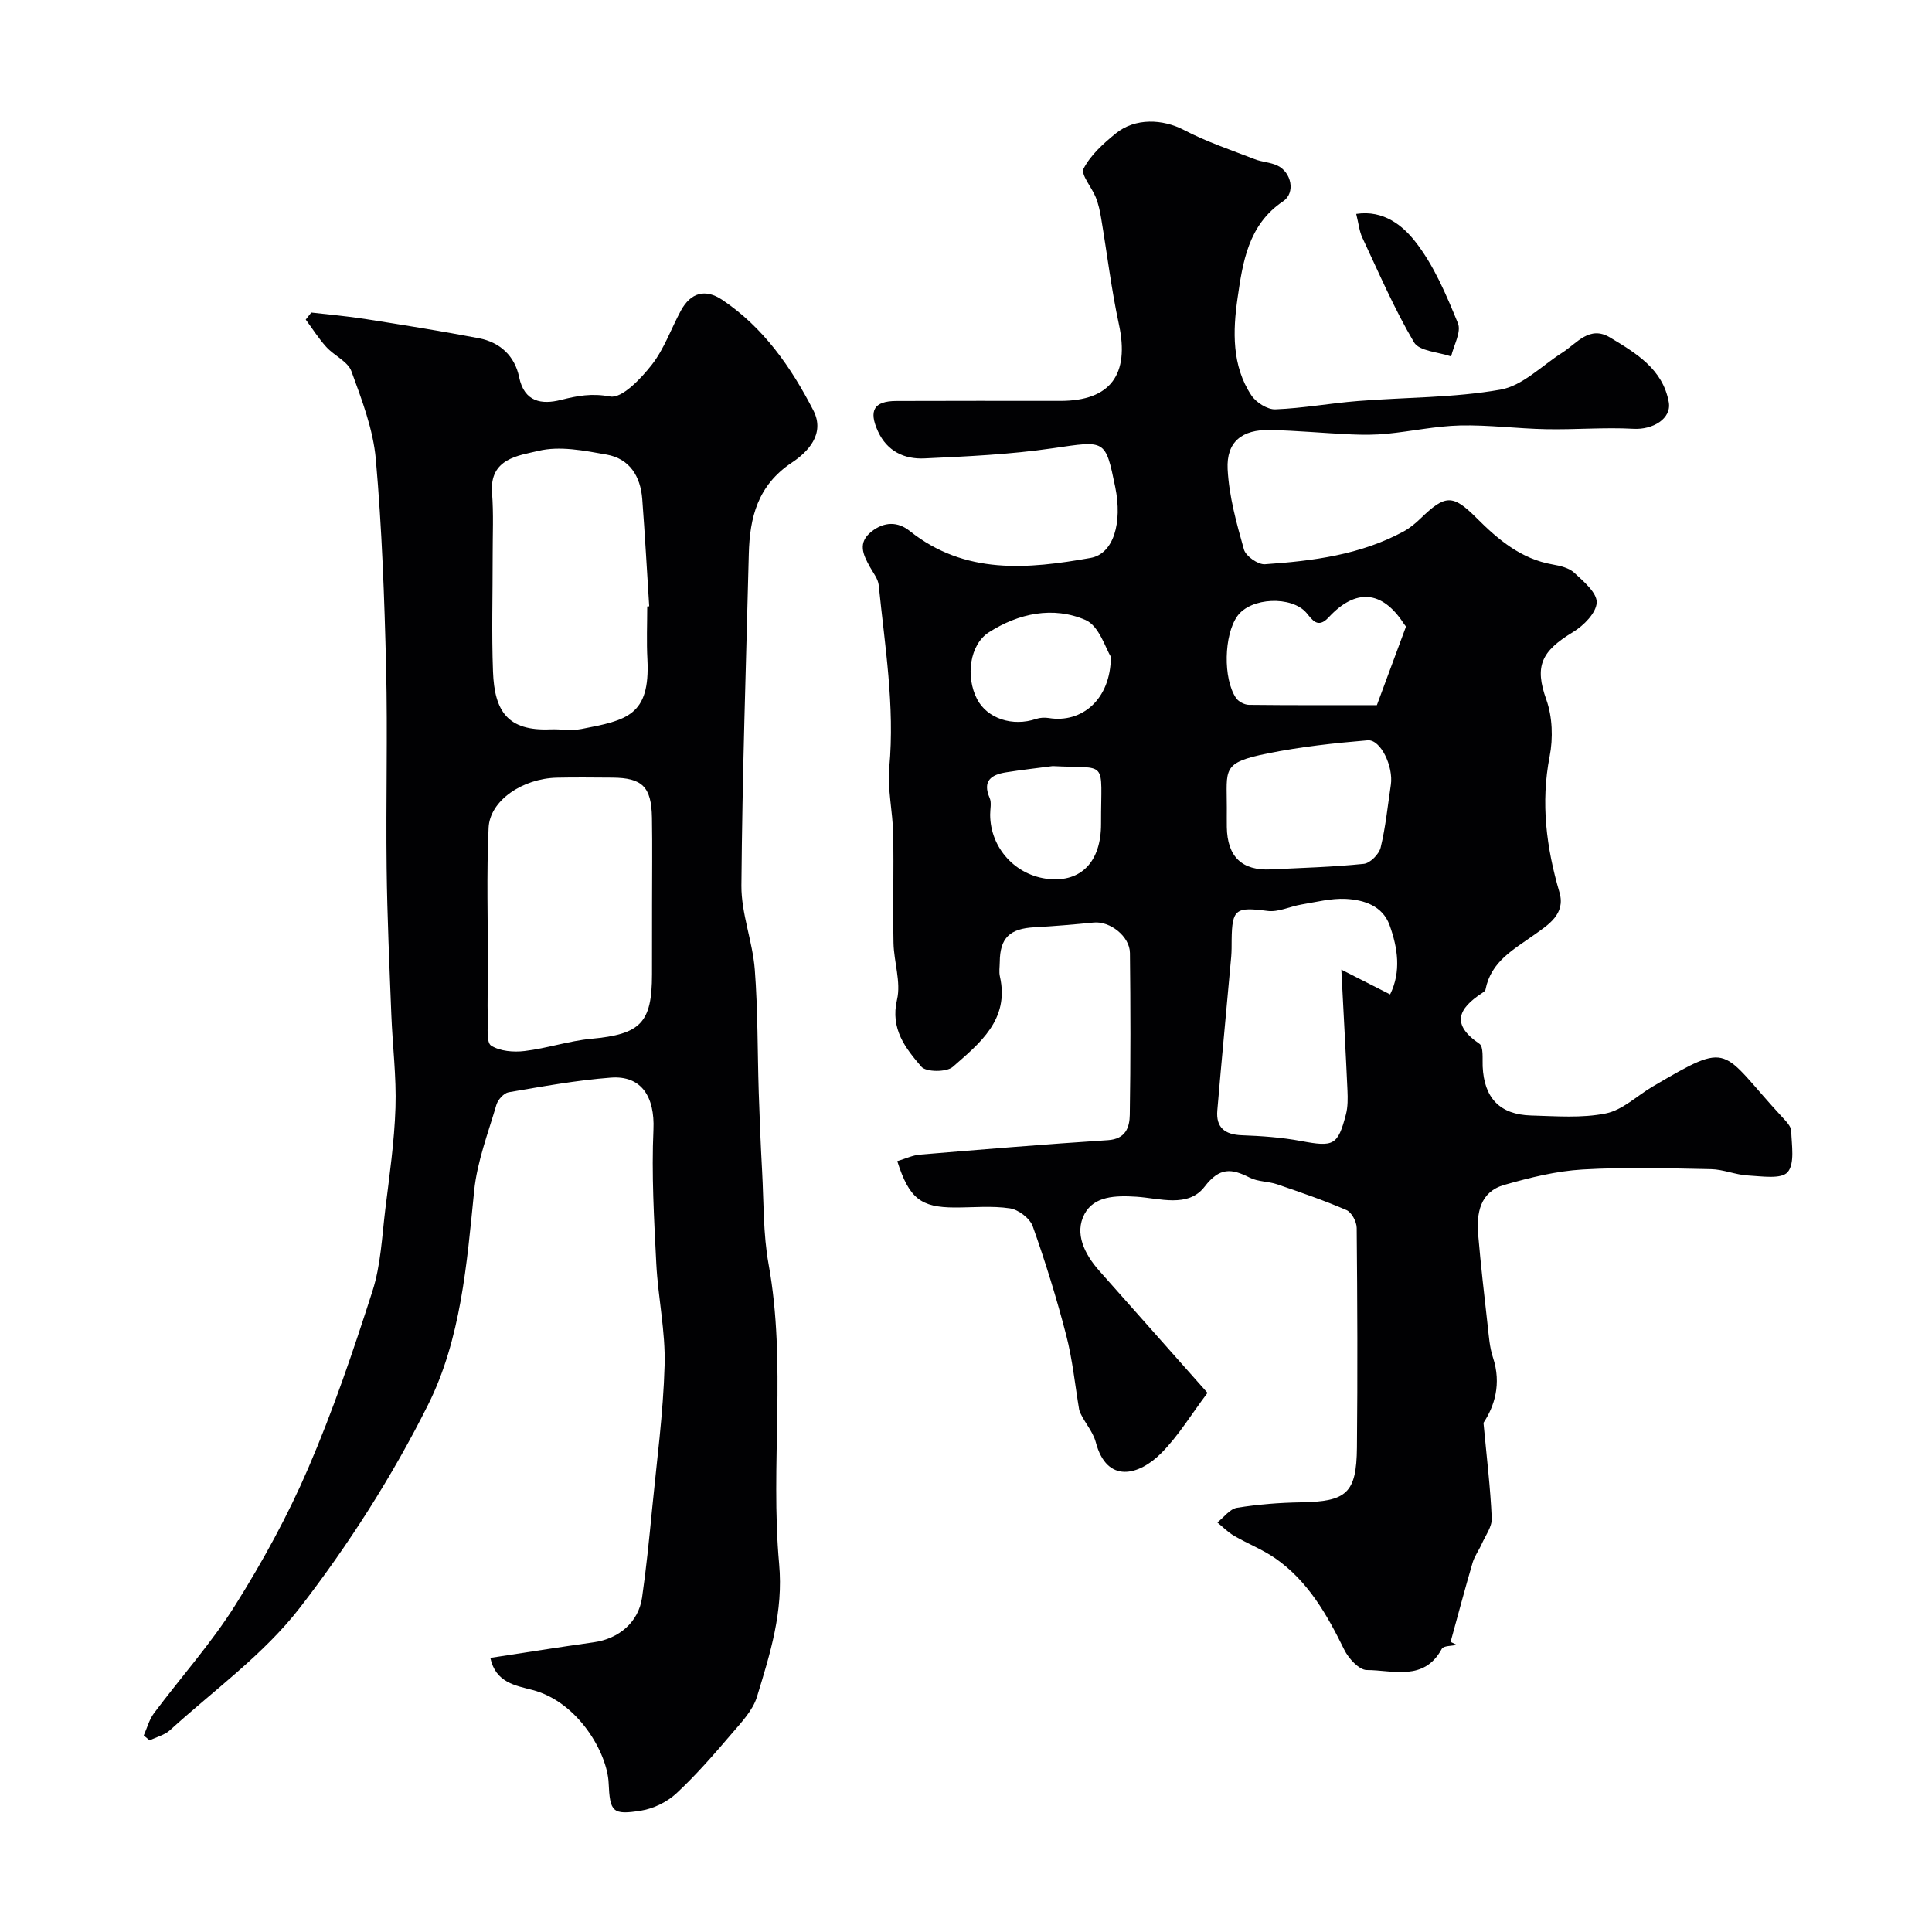
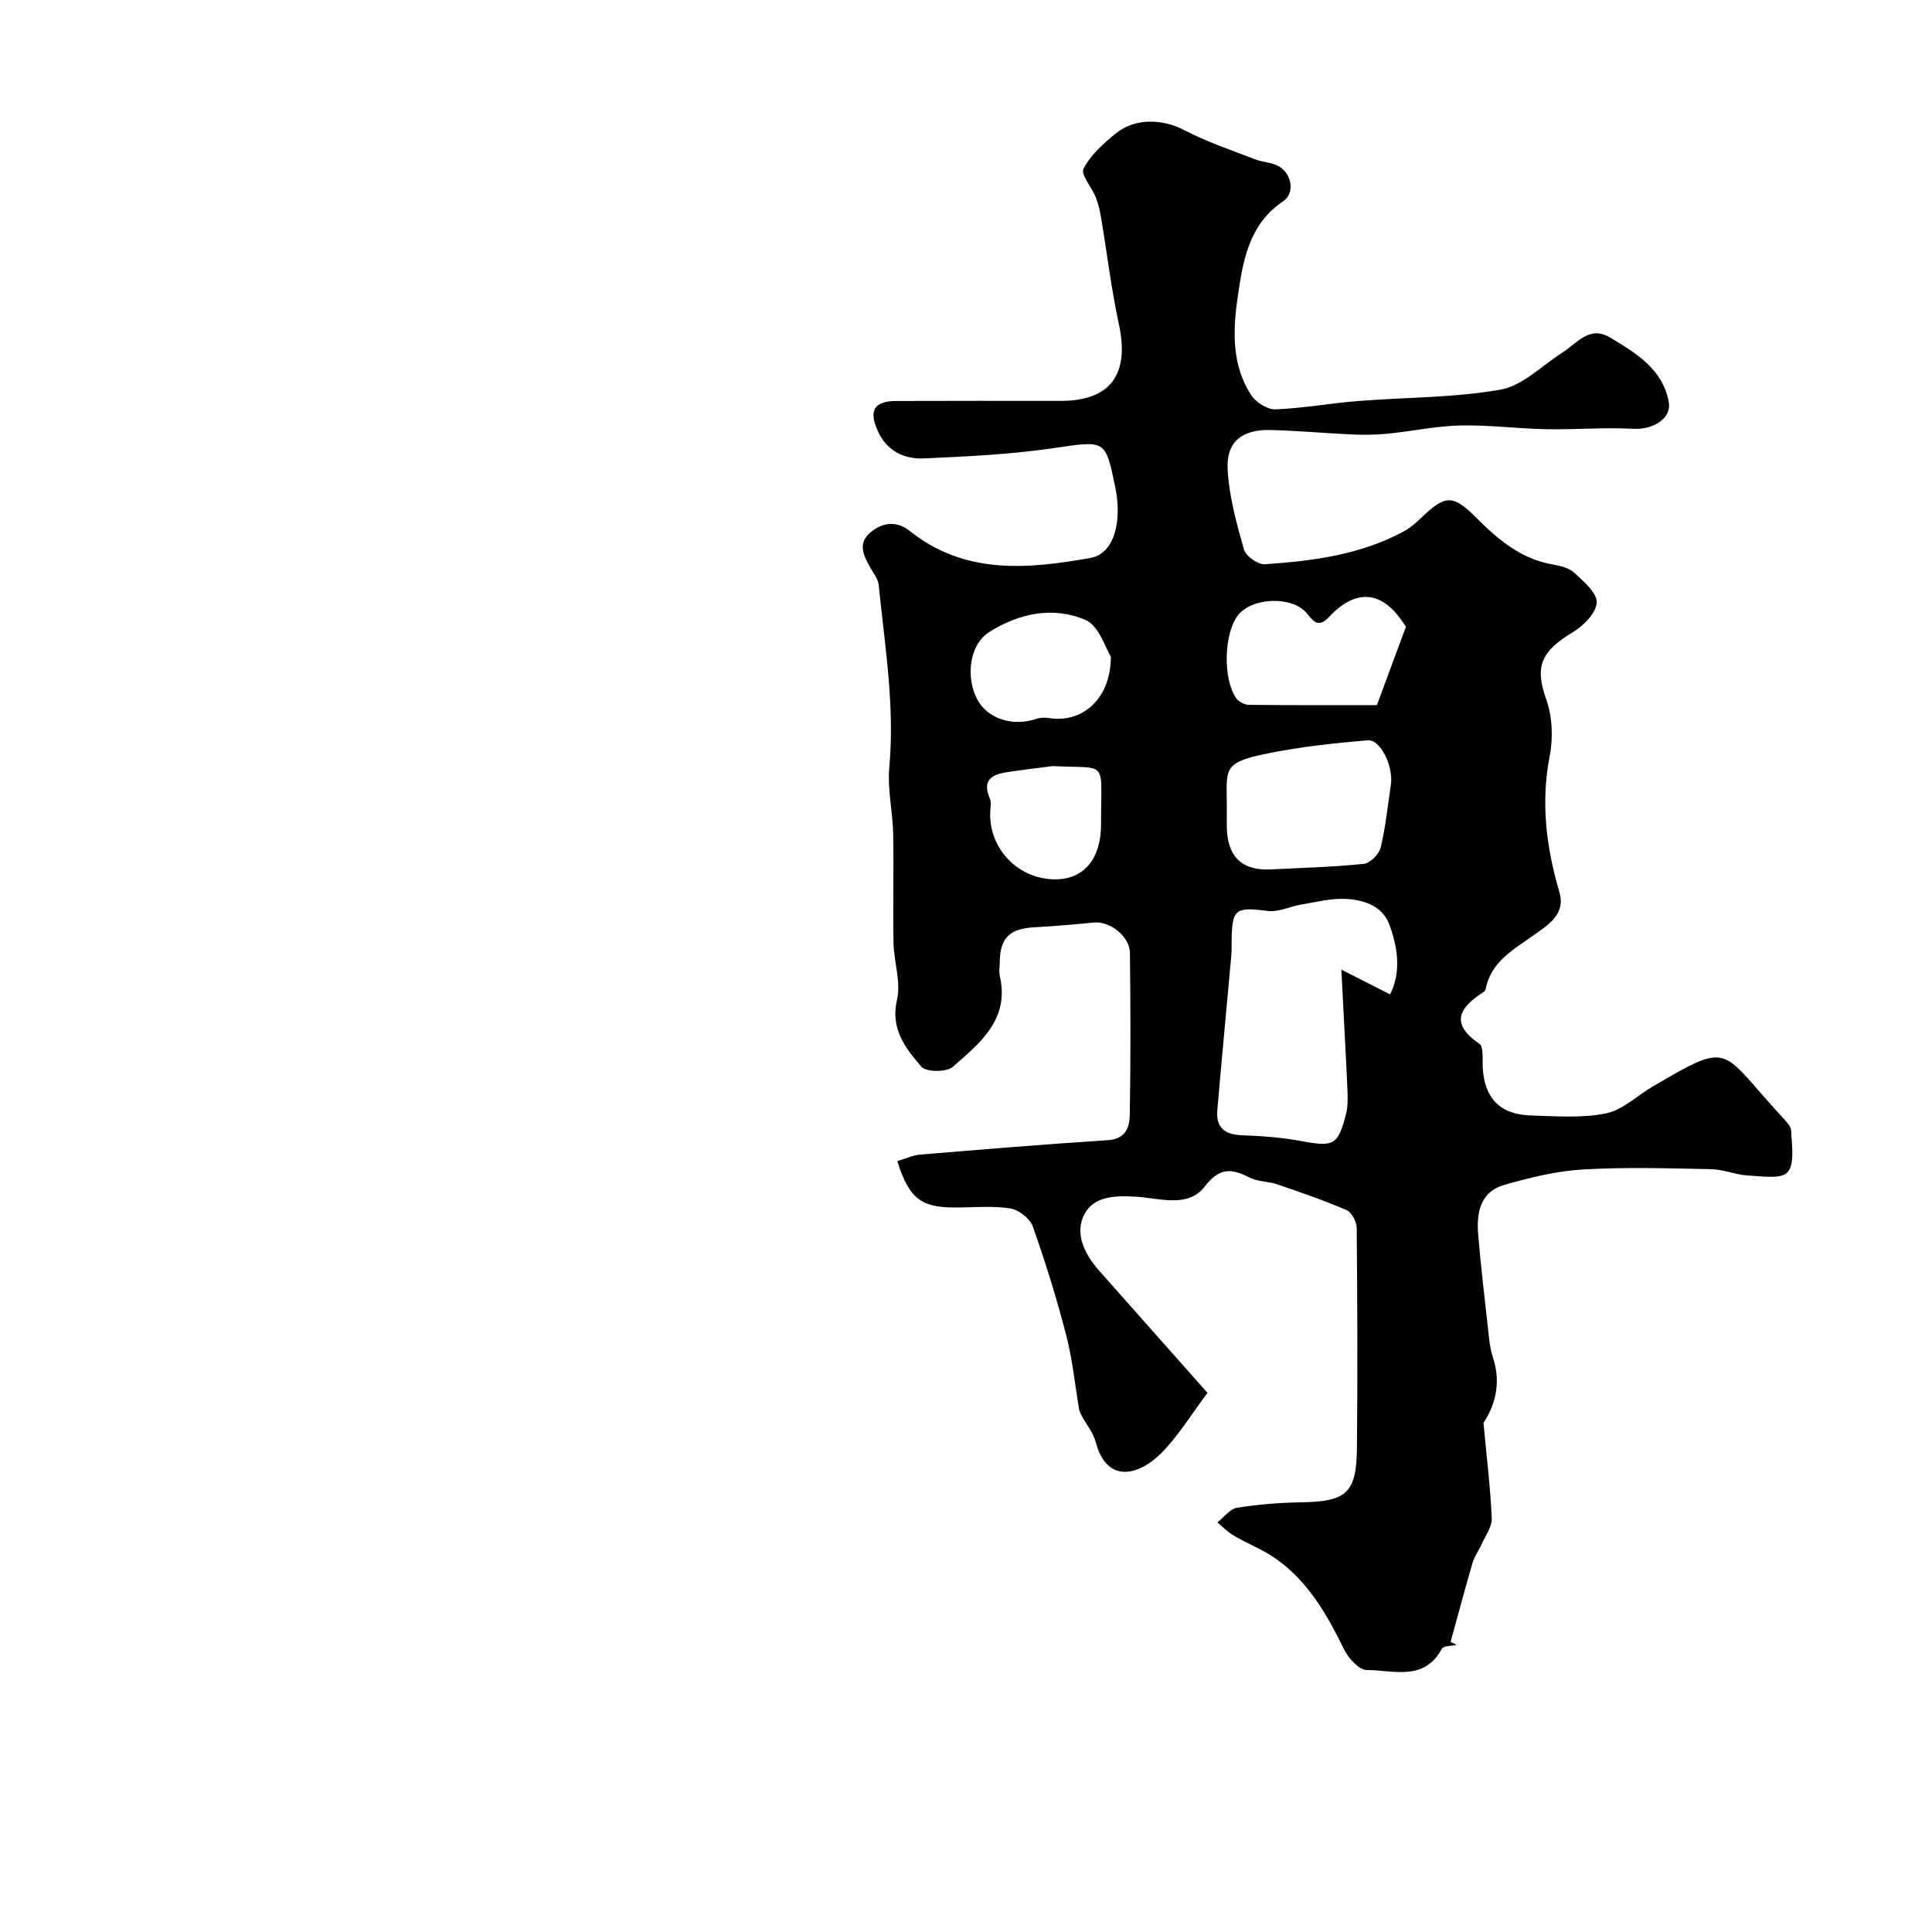
<svg xmlns="http://www.w3.org/2000/svg" enable-background="new 0 0 400 400" viewBox="0 0 400 400">
  <g fill="#010103">
    <path d="m185.77 240.4c1.72-.51 3.19-1.23 4.72-1.35 12.96-1.08 25.92-2.15 38.89-2.99 3.69-.24 4.49-2.66 4.53-5.27.18-11.16.16-22.33.03-33.49-.04-3.46-4.15-6.62-7.47-6.3-4.08.4-8.17.76-12.27.98-5.15.27-7.17 2.2-7.21 7.2-.01 1-.19 2.04.03 2.99 2.02 8.97-4.2 13.83-9.75 18.71-1.29 1.13-5.54 1.11-6.51-.03-3.27-3.82-6.47-7.79-5.04-13.89.85-3.65-.65-7.8-.73-11.73-.15-7.53.08-15.07-.07-22.6-.09-4.6-1.21-9.25-.8-13.79 1.16-12.7-.93-25.15-2.19-37.67-.13-1.33-1.16-2.59-1.85-3.84-1.39-2.52-2.57-4.97.36-7.28 2.63-2.07 5.43-2.1 7.92-.11 11.43 9.11 24.44 7.88 37.44 5.57 4.75-.84 6.61-7.29 5.1-14.65-2.06-10.02-2.01-9.64-12.96-8.05-8.78 1.28-17.7 1.69-26.58 2.1-4.11.19-7.7-1.48-9.58-5.59-1.98-4.31-.85-6.28 3.78-6.3 11.33-.05 22.66-.02 33.99-.02 10.37 0 14.35-5.47 12.11-15.84-1.57-7.27-2.45-14.69-3.69-22.04-.24-1.43-.55-2.89-1.09-4.24-.82-2.08-3.17-4.75-2.54-5.96 1.46-2.83 4.1-5.2 6.65-7.28 4.04-3.3 9.8-3 14.15-.72 4.66 2.44 9.72 4.13 14.64 6.04 1.5.59 3.24.63 4.68 1.31 2.92 1.37 3.81 5.65 1.2 7.4-7.26 4.87-8.37 12.68-9.44 20.07-.97 6.74-1.22 13.97 2.87 20.12.98 1.47 3.32 2.96 4.97 2.89 5.7-.22 11.37-1.27 17.07-1.72 9.85-.79 19.85-.65 29.53-2.36 4.57-.8 8.55-4.96 12.77-7.64 3.05-1.94 5.65-5.73 9.92-3.15 5.34 3.22 10.91 6.51 12.15 13.37.62 3.45-3.33 5.75-7.29 5.53-6.02-.33-12.08.2-18.12.08-5.93-.11-11.87-.91-17.79-.77-5.03.12-10.04 1.21-15.07 1.71-2.47.25-4.99.25-7.48.14-5.6-.25-11.2-.79-16.8-.91-5.8-.13-9.07 2.44-8.78 8.12.29 5.6 1.84 11.19 3.38 16.63.39 1.37 2.91 3.14 4.34 3.04 9.91-.68 19.76-1.94 28.7-6.78 1.27-.69 2.44-1.66 3.49-2.67 5.13-4.97 6.67-5.08 11.59-.16 4.5 4.51 9.23 8.51 15.8 9.66 1.57.27 3.4.71 4.5 1.74 1.91 1.78 4.7 4.13 4.61 6.14-.09 2.14-2.7 4.78-4.88 6.1-6.62 4-8.03 7.07-5.55 14 1.27 3.57 1.42 7.98.69 11.74-1.88 9.67-.68 18.91 2.03 28.17 1.33 4.52-2.41 6.77-5.19 8.76-4.3 3.08-8.99 5.52-10.12 11.35-.05.27-.41.53-.68.71-4.98 3.24-6.5 6.49-.59 10.52.89.6.61 3.07.68 4.68.29 6.53 3.52 9.99 10.05 10.17 5.16.14 10.48.58 15.46-.43 3.46-.7 6.45-3.66 9.68-5.56 16.55-9.72 13.81-7.74 26.87 6.37.76.82 1.79 1.86 1.82 2.82.09 2.93.78 6.79-.75 8.54-1.32 1.5-5.39.83-8.22.68-2.56-.14-5.08-1.26-7.63-1.31-8.86-.17-17.75-.45-26.59.07-5.45.32-10.92 1.68-16.21 3.19-5.05 1.44-5.79 5.86-5.4 10.4.53 6.2 1.24 12.39 1.94 18.58.26 2.27.4 4.61 1.11 6.75 1.82 5.49.28 10.16-1.96 13.53.67 7.22 1.44 13.49 1.71 19.78.07 1.74-1.3 3.56-2.08 5.31-.58 1.31-1.48 2.51-1.88 3.86-1.6 5.45-3.05 10.93-4.56 16.41.42.2.85.41 1.27.61-1.06.25-2.73.17-3.08.81-3.68 6.82-10.09 4.41-15.54 4.4-1.6 0-3.79-2.41-4.67-4.21-3.56-7.26-7.49-14.19-14.28-18.92-2.65-1.84-5.74-3.03-8.54-4.67-1.26-.73-2.31-1.82-3.45-2.75 1.35-1.06 2.58-2.8 4.06-3.04 4.37-.71 8.83-1.06 13.27-1.13 9.42-.16 11.48-1.87 11.57-11.33.15-15.16.09-30.33-.05-45.49-.01-1.28-1.05-3.23-2.12-3.69-4.68-2.02-9.52-3.68-14.34-5.33-1.84-.63-3.99-.52-5.68-1.38-3.76-1.91-6.23-2.2-9.35 1.87-3.41 4.45-9.36 2.38-14.12 2.08-4.37-.28-8.76-.13-10.74 3.57-2.14 4.02 0 8.31 3.01 11.72 7.53 8.51 15.07 17 22.45 25.32-3.33 4.41-6.01 8.9-9.6 12.5-4.56 4.58-11.22 6.43-13.53-2.28-.65-2.46-2.74-4.53-3.43-6.67-.87-5.16-1.38-10.42-2.69-15.47-1.97-7.61-4.3-15.15-6.93-22.56-.58-1.64-2.94-3.45-4.7-3.72-3.75-.57-7.64-.17-11.47-.18-6.98-.02-9.42-1.85-11.88-9.6zm102.04-34.52c2.33-4.73 1.58-9.65-.12-14.36-1.44-3.97-5.29-5.22-9.05-5.41-3.04-.15-6.14.65-9.19 1.16-2.36.39-4.78 1.63-7.03 1.33-6.55-.85-7.34-.43-7.42 5.97-.01 1.16.01 2.33-.09 3.49-.95 10.62-1.98 21.23-2.88 31.85-.3 3.53 1.55 5 5.07 5.13 4.09.15 8.22.44 12.24 1.19 6.75 1.26 7.64.96 9.32-5.5.41-1.57.39-3.3.32-4.94-.35-7.85-.79-15.7-1.27-25.04 3.92 2 6.58 3.35 10.1 5.13zm-33.81-38.64c0 1.33-.02 2.66 0 3.98.09 6.15 3.13 9.08 9.12 8.78 6.42-.32 12.87-.49 19.25-1.15 1.31-.14 3.15-2 3.48-3.37 1.03-4.25 1.46-8.65 2.11-12.99.57-3.77-2.11-9.44-4.79-9.22-6.94.58-13.91 1.34-20.72 2.72-9.62 1.93-8.43 3.25-8.45 11.25zm37.11-37.55c.29.35-.17-.11-.51-.64-4.45-6.8-9.9-7.3-15.52-1.23-2.26 2.44-3.42.45-4.58-.92-3.05-3.58-11.55-3.25-14.33.67-2.76 3.89-2.99 12.91-.26 16.95.51.75 1.76 1.4 2.67 1.41 8.97.1 17.95.06 26.49.06 2.04-5.51 3.93-10.6 6.04-16.3zm-61.12 6.27c-1.08-1.67-2.41-6.38-5.25-7.6-6.69-2.89-13.83-1.4-20 2.55-3.99 2.55-4.86 9.17-2.45 13.83 2.09 4.03 7.36 5.76 12.24 4.1.8-.27 1.77-.31 2.61-.18 6.82 1.12 12.84-3.84 12.85-12.7zm-12.05 22.65c-3.23.43-6.47.78-9.69 1.3-3.02.49-4.89 1.75-3.35 5.31.43.98.09 2.3.1 3.46.03 6.89 5.25 12.62 12.13 13.31 6.66.67 10.85-3.54 10.83-11.43-.03-13.6 1.66-11.34-10.02-11.95z" />
-     <path d="m29.76 359.31c.69-1.54 1.12-3.26 2.1-4.58 5.58-7.47 11.87-14.48 16.81-22.34 5.71-9.08 10.93-18.61 15.16-28.45 5.13-11.92 9.33-24.28 13.29-36.65 1.72-5.37 1.96-11.23 2.65-16.89.86-7 1.88-14.02 2.11-21.06.21-6.41-.61-12.85-.86-19.28-.39-10.1-.85-20.19-.97-30.29-.17-13.85.22-27.71-.11-41.55-.35-14.39-.86-28.81-2.13-43.14-.55-6.19-2.89-12.3-5.05-18.21-.74-2.03-3.57-3.23-5.2-5.03-1.58-1.74-2.85-3.77-4.26-5.67.38-.49.76-.97 1.15-1.46 3.72.43 7.45.75 11.14 1.33 7.87 1.24 15.75 2.5 23.57 3.99 4.38.84 7.42 3.68 8.32 8.05 1.07 5.22 4.74 5.7 8.6 4.73 3.49-.88 6.42-1.43 10.25-.72 2.44.45 6.36-3.69 8.61-6.56 2.58-3.29 4-7.48 6.03-11.22 2.03-3.73 5.04-4.58 8.53-2.25 8.57 5.73 14.27 13.94 18.89 22.9 2.55 4.95-1.27 8.71-4.42 10.8-7.12 4.73-8.75 11.37-8.94 18.98-.57 22.87-1.35 45.74-1.53 68.62-.04 5.78 2.32 11.54 2.77 17.37.65 8.46.55 16.97.82 25.46.18 5.45.4 10.89.7 16.34.35 6.42.2 12.94 1.34 19.23 3.74 20.62.32 41.44 2.18 62.02.9 9.94-1.87 18.61-4.59 27.53-.86 2.82-3.22 5.28-5.22 7.62-3.65 4.27-7.35 8.54-11.45 12.36-1.92 1.78-4.71 3.16-7.3 3.58-5.97.96-6.47.28-6.74-5.73-.27-6.15-6.27-16.76-15.77-19.25-3.48-.91-7.64-1.52-8.72-6.64 7.15-1.09 14.26-2.23 21.4-3.23 5.22-.73 9.27-4.16 10.01-9.25.87-6.05 1.48-12.14 2.07-18.23.97-9.96 2.32-19.91 2.6-29.89.2-6.98-1.36-13.99-1.72-21.01-.47-9.26-1-18.56-.59-27.8.29-6.67-2.42-11.22-8.83-10.73-7.09.54-14.14 1.83-21.16 3.03-.98.17-2.21 1.53-2.52 2.58-1.73 5.9-4 11.8-4.61 17.84-1.52 15.17-2.75 30.7-9.54 44.28-7.4 14.79-16.47 29.01-26.6 42.09-7.43 9.6-17.72 16.99-26.82 25.27-1.12 1.02-2.81 1.43-4.23 2.13-.42-.34-.82-.68-1.22-1.02zm105.24-172.05c0-5.99.08-11.97-.02-17.96-.11-6.42-2-8.26-8.22-8.3-3.82-.02-7.65-.08-11.47.01-7.09.17-13.86 4.71-14.13 10.35-.45 9.64-.13 19.32-.15 28.99-.01 3.51-.11 7.02-.03 10.53.04 1.95-.3 4.97.71 5.61 1.85 1.16 4.64 1.39 6.93 1.11 4.63-.55 9.16-2.1 13.79-2.53 10.19-.94 12.58-3.27 12.58-13.35.01-4.82.01-9.64.01-14.46zm-1-61.7c.14-.01.27-.02.41-.03-.47-7.41-.88-14.82-1.44-22.22-.36-4.67-2.6-8.34-7.37-9.19-4.65-.83-9.72-1.84-14.13-.77-4.03.97-10.16 1.53-9.6 8.68.34 4.33.12 8.7.13 13.06.01 7.98-.23 15.98.07 23.95.3 8.25 3.06 12.33 11.83 11.97 2.16-.09 4.39.33 6.48-.08 9.37-1.81 14.25-2.74 13.66-14.4-.2-3.64-.04-7.31-.04-10.97z" />
-     <path d="m280.79 44.29c5.75-.88 9.71 2.54 12.17 5.66 3.9 4.94 6.47 11.06 8.89 16.98.73 1.8-.87 4.55-1.41 6.87-2.64-.93-6.59-1.08-7.68-2.92-4.09-6.93-7.28-14.39-10.71-21.69-.61-1.3-.74-2.81-1.26-4.9z" />
  </g>
</svg>